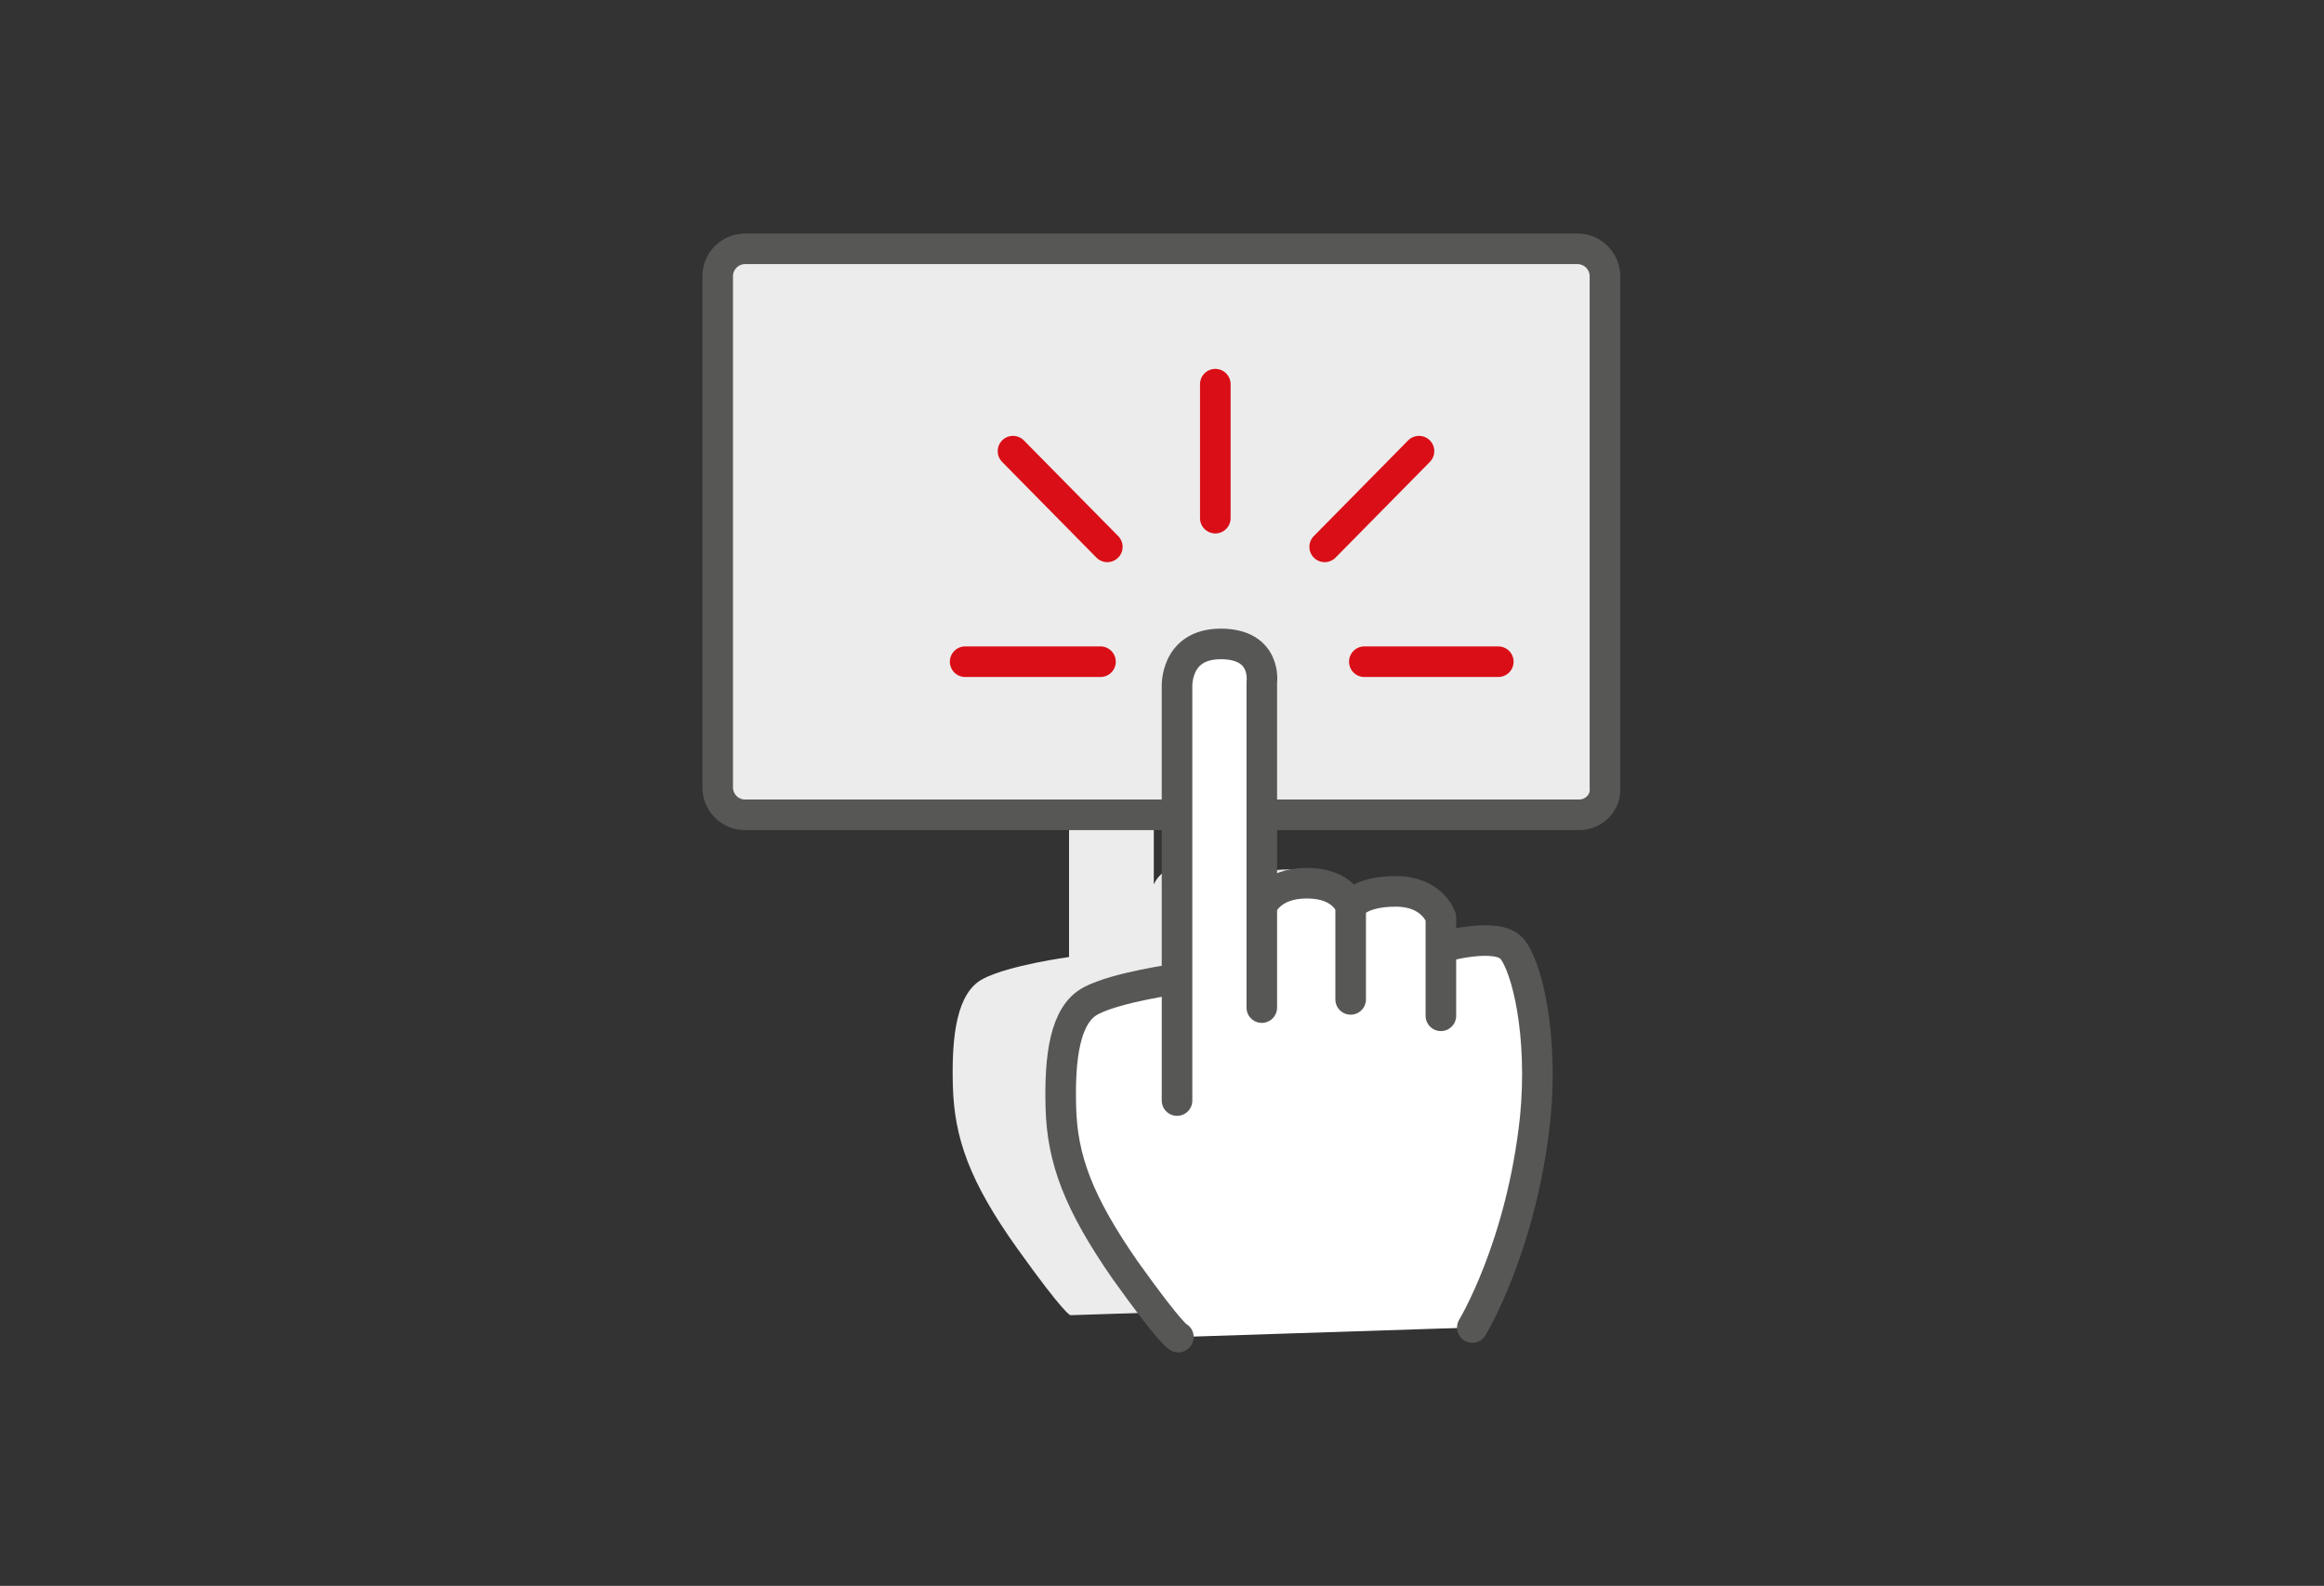
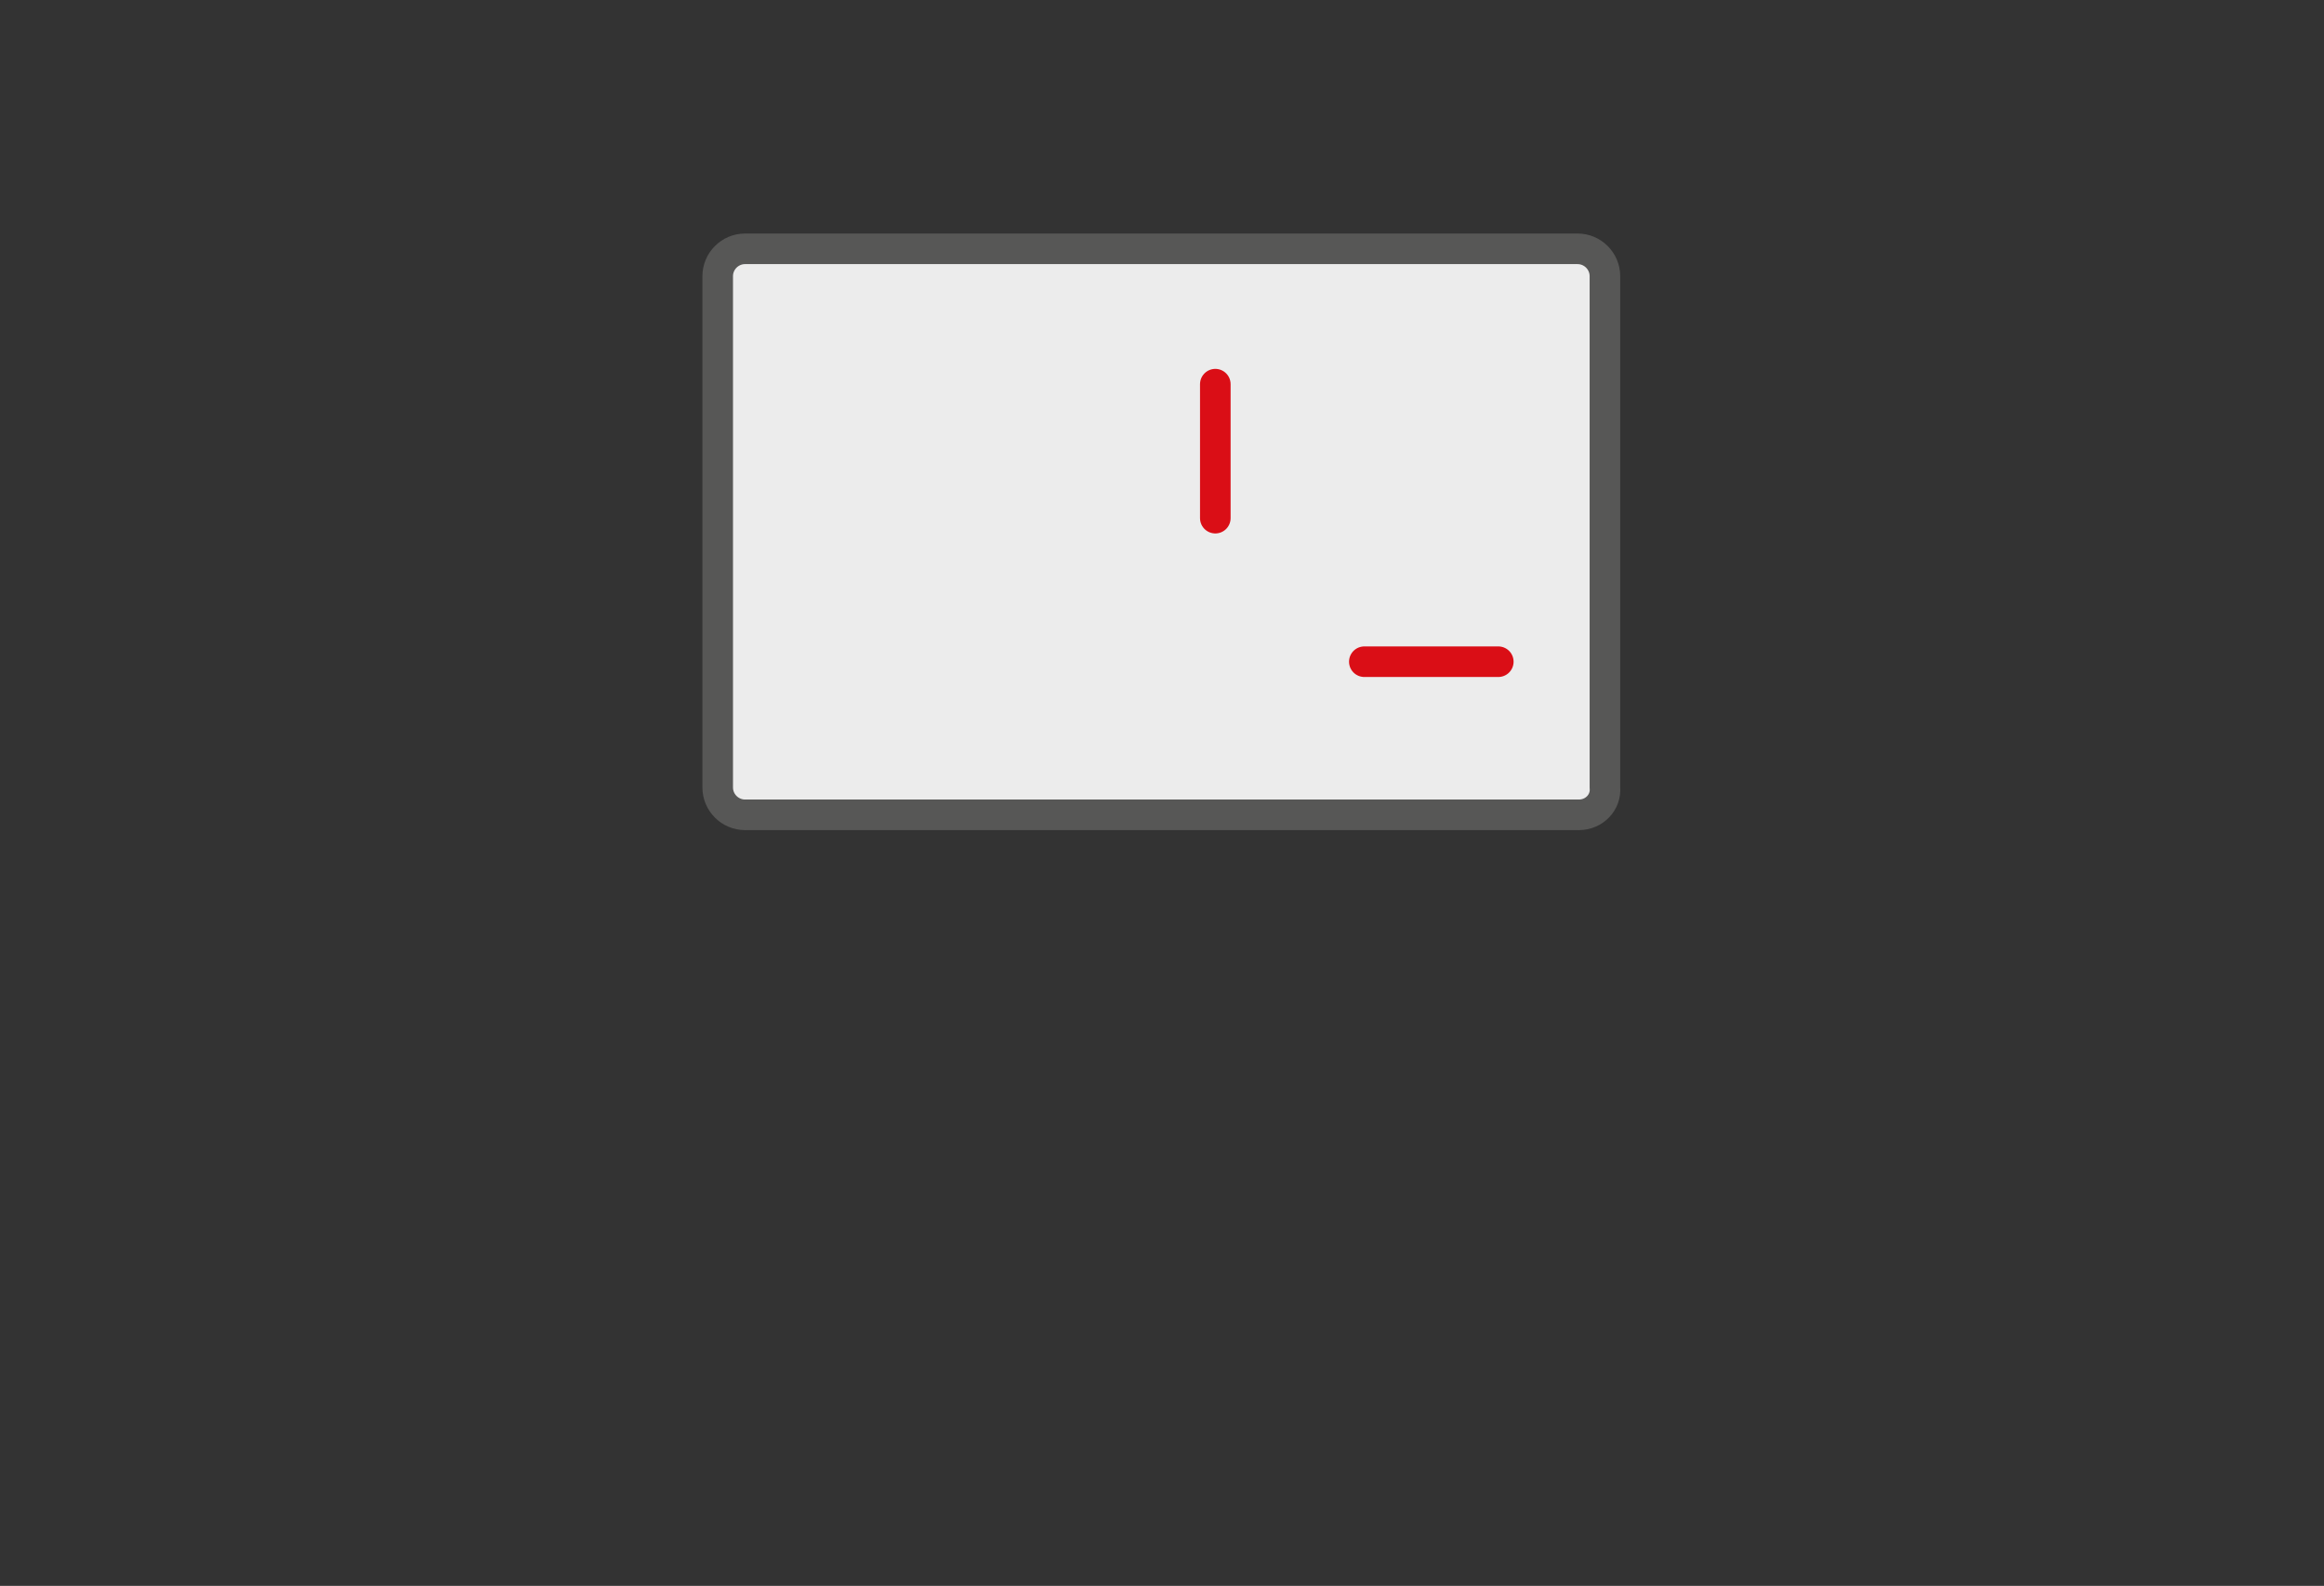
<svg xmlns="http://www.w3.org/2000/svg" version="1.1" id="Guide" x="0px" y="0px" viewBox="0 0 170 116" style="enable-background:new 0 0 170 116;" xml:space="preserve">
  <rect x="0" y="0" width="170" height="116" fill="#333333" stroke="none" />
  <style type="text/css">
	.st0{fill:#ECECEC;}
	.st1{fill:#ECECEC;stroke:#575756;stroke-width:2.237;stroke-linecap:round;stroke-linejoin:round;stroke-miterlimit:10;}
	.st2{fill:#FFFFFF;stroke:#575756;stroke-width:2.237;stroke-linecap:round;stroke-linejoin:round;stroke-miterlimit:10;}
	.st3{fill:#FFFFFF;stroke:#DA0E16;stroke-width:2.237;stroke-linecap:round;stroke-linejoin:round;stroke-miterlimit:10;}
</style>
  <g>
-     <path class="st0" d="M78.3,96.2c0,0-0.4,0-3.9-4.9s-4.6-8.1-4.7-11.9c-0.1-3.7,0.3-6.8,2.2-7.8s6.3-1.6,6.3-1.6v8.9V48.7   c0,0-0.2-3.2,3.2-3.2s3,2.8,3,2.8l0,23.8l0-7.4c0,0,0.6-1.7,3.3-1.7c2.7,0,3.2,1.7,3.2,1.7v6.8v-6.8c0,0,0.6-1.1,3.3-1.1   c2.7,0,3.3,1.9,3.3,1.9v7.2v-5c0,0,4.1-1.2,5.2,0.1c1.1,1.3,2.3,6.3,1.7,12.4c-1,9.4-4.6,15.3-4.6,15.3" />
    <path class="st1" d="M115.5,59.6H54.5c-1.1,0-2-0.9-2-2V20.2c0-1.1,0.9-2,2-2h60.9c1.1,0,2,0.9,2,2v37.4   C117.5,58.7,116.6,59.6,115.5,59.6z" />
-     <path class="st2" d="M86.2,97.8c0,0-0.4,0-3.9-4.9c-3.4-4.9-4.6-8.1-4.7-11.9c-0.1-3.7,0.3-6.8,2.2-7.8c1.9-1,6.3-1.6,6.3-1.6v8.9   V50.3c0,0-0.2-3.2,3.2-3.2c3.4,0,3,2.8,3,2.8l0,23.8l0-7.4c0,0,0.6-1.7,3.3-1.7c2.7,0,3.2,1.7,3.2,1.7v6.8v-6.8   c0,0,0.6-1.1,3.3-1.1s3.3,1.9,3.3,1.9v7.2v-5c0,0,4.1-1.2,5.2,0.1s2.3,6.3,1.7,12.4c-1,9.4-4.6,15.3-4.6,15.3" />
-     <line class="st3" x1="80.5" y1="48.4" x2="70.6" y2="48.4" />
    <line class="st3" x1="109.6" y1="48.4" x2="99.8" y2="48.4" />
-     <line class="st3" x1="103.8" y1="33" x2="96.9" y2="40" />
-     <line class="st3" x1="74.1" y1="33" x2="81" y2="40" />
    <line class="st3" x1="88.9" y1="28.1" x2="88.9" y2="37.9" />
  </g>
</svg>